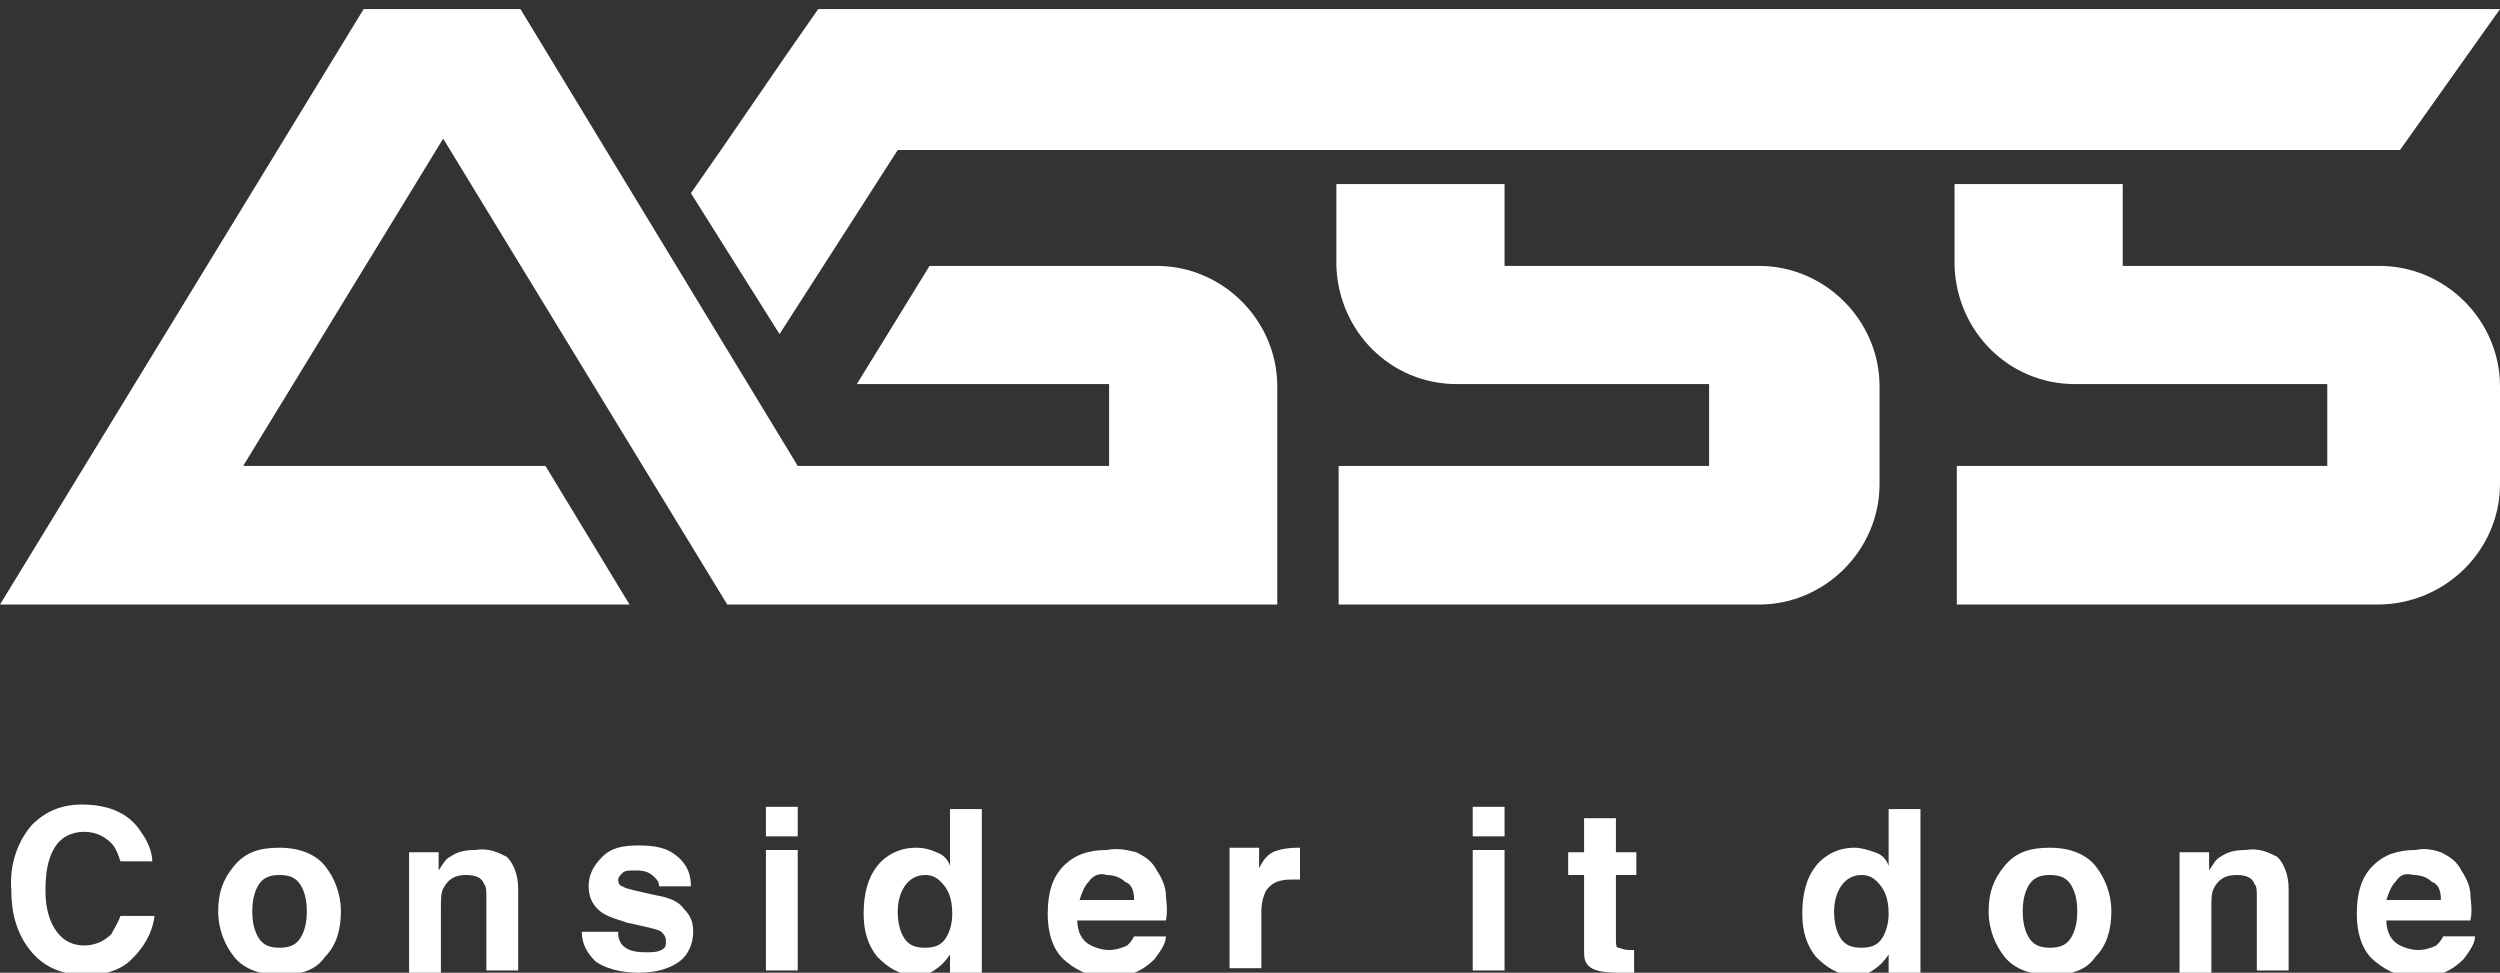
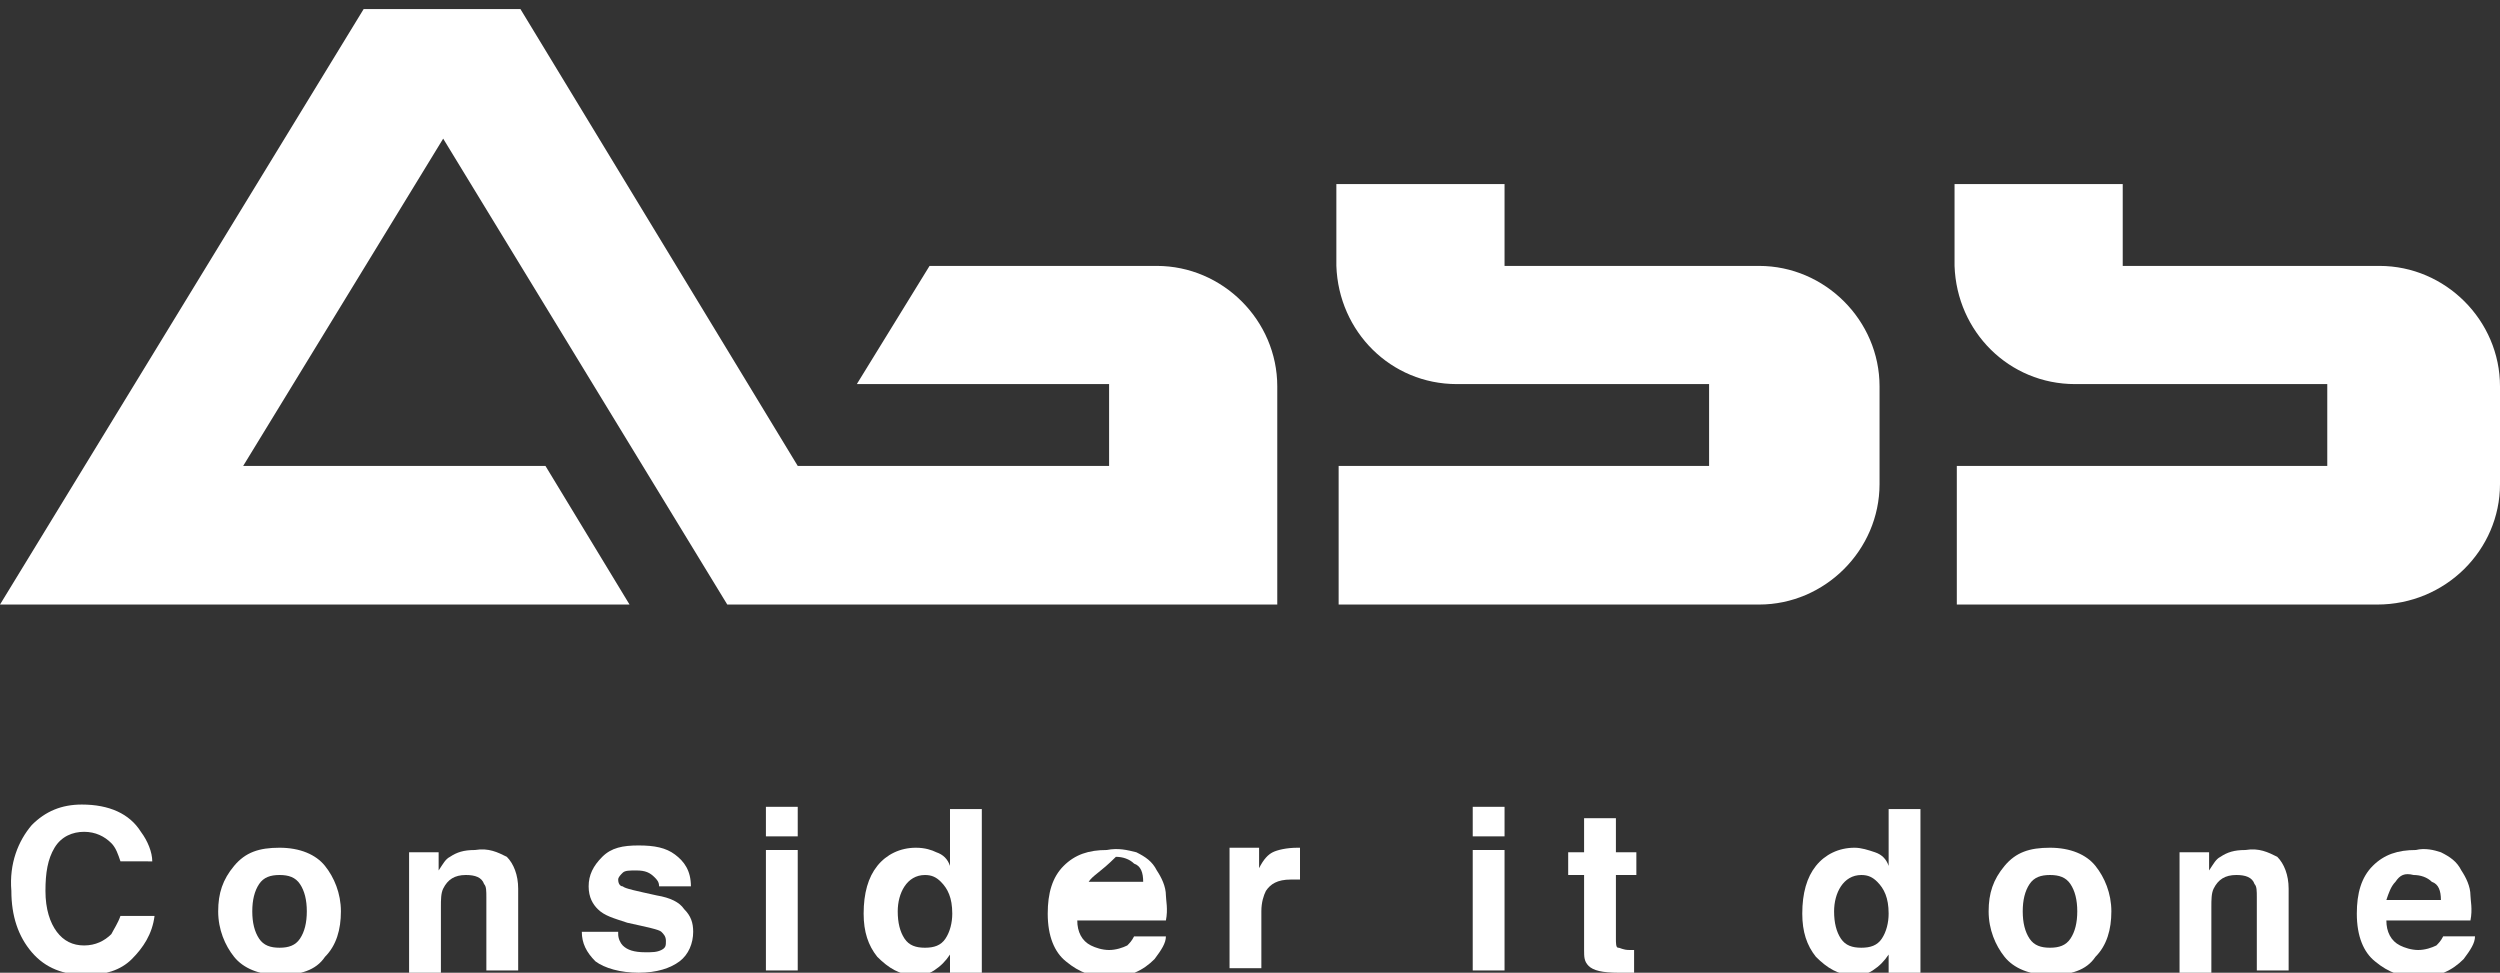
<svg xmlns="http://www.w3.org/2000/svg" version="1.1" id="Layer_1" x="0px" y="0px" viewBox="0 0 110 42.8" style="enable-background:new 0 0 110 42.8;" xml:space="preserve">
  <rect x="0" y="0" width="110" height="42.8" fill="#333333" stroke="none" />
  <style type="text/css">
	.st0{fill:#FFFFFF;}
</style>
  <g>
    <g>
-       <path class="st0" d="M110,0.4H36c-1.9,2.7-3.7,5.4-5.6,8.1l3.9,6.2l5.2-8.1h66.1" />
      <path class="st0" d="M56.2,17c0-2.9-2.4-5.3-5.3-5.3h-10l-3.2,5.2h11.1v3.6H35.1L22.9,0.4H16L0,26.6h6.9h20.8L24,20.5H10.7    l8.8-14.4L32,26.6h0.4h6.5h12h5.3v-5.3V17z" />
      <path class="st0" d="M110,21.3V17c0-2.9-2.4-5.3-5.3-5.3H93.4V8.1H86v3.6c0.1,2.9,2.4,5.2,5.3,5.2h11.1v3.6H86.1v6.1h18.5    C107.6,26.6,110,24.2,110,21.3z" />
      <path class="st0" d="M82.7,21.3V17c0-2.9-2.4-5.3-5.3-5.3H66.2V8.1h-7.4v3.6c0.1,2.9,2.4,5.2,5.3,5.2h11.1v3.6H58.9v6.1h18.5    C80.3,26.6,82.7,24.2,82.7,21.3z" />
    </g>
  </g>
  <g>
    <path class="st0" d="M1.4,36.3c0.6-0.6,1.3-0.9,2.2-0.9c1.2,0,2.1,0.4,2.6,1.2c0.3,0.4,0.5,0.9,0.5,1.3H5.3   c-0.1-0.3-0.2-0.6-0.4-0.8c-0.3-0.3-0.7-0.5-1.2-0.5c-0.5,0-1,0.2-1.3,0.7C2.1,37.8,2,38.4,2,39.2c0,0.8,0.2,1.4,0.5,1.8   c0.3,0.4,0.7,0.6,1.2,0.6c0.5,0,0.9-0.2,1.2-0.5c0.1-0.2,0.3-0.5,0.4-0.8h1.5c-0.1,0.8-0.5,1.4-1,1.9c-0.5,0.5-1.2,0.7-2,0.7   c-1,0-1.8-0.3-2.4-1c-0.6-0.7-0.9-1.6-0.9-2.7C0.4,38,0.8,37,1.4,36.3z" />
    <path class="st0" d="M14.3,42.1c-0.4,0.6-1.1,0.8-2,0.8s-1.6-0.3-2-0.8s-0.7-1.2-0.7-2c0-0.8,0.2-1.4,0.7-2s1.1-0.8,2-0.8   s1.6,0.3,2,0.8s0.7,1.2,0.7,2C15,40.9,14.8,41.6,14.3,42.1z M13.2,41.3c0.2-0.3,0.3-0.7,0.3-1.2s-0.1-0.9-0.3-1.2   c-0.2-0.3-0.5-0.4-0.9-0.4s-0.7,0.1-0.9,0.4c-0.2,0.3-0.3,0.7-0.3,1.2s0.1,0.9,0.3,1.2c0.2,0.3,0.5,0.4,0.9,0.4S13,41.6,13.2,41.3z   " />
    <path class="st0" d="M22.3,37.7c0.3,0.3,0.5,0.8,0.5,1.4v3.6h-1.4v-3.2c0-0.3,0-0.5-0.1-0.6c-0.1-0.3-0.4-0.4-0.8-0.4   c-0.5,0-0.8,0.2-1,0.6c-0.1,0.2-0.1,0.5-0.1,0.8v2.9H18v-5.3h1.3v0.8c0.2-0.3,0.3-0.5,0.5-0.6c0.3-0.2,0.6-0.3,1.1-0.3   C21.5,37.3,21.9,37.5,22.3,37.7z" />
    <path class="st0" d="M27.2,41.1c0,0.2,0.1,0.4,0.2,0.5c0.2,0.2,0.5,0.3,1,0.3c0.3,0,0.5,0,0.7-0.1c0.2-0.1,0.2-0.2,0.2-0.4   c0-0.2-0.1-0.3-0.2-0.4c-0.1-0.1-0.6-0.2-1.5-0.4c-0.6-0.2-1-0.3-1.3-0.6c-0.2-0.2-0.4-0.5-0.4-1c0-0.5,0.2-0.9,0.6-1.3   c0.4-0.4,0.9-0.5,1.6-0.5c0.7,0,1.2,0.1,1.6,0.4c0.4,0.3,0.7,0.7,0.7,1.4h-1.4c0-0.2-0.1-0.3-0.2-0.4c-0.2-0.2-0.4-0.3-0.8-0.3   c-0.3,0-0.5,0-0.6,0.1c-0.1,0.1-0.2,0.2-0.2,0.3c0,0.2,0.1,0.3,0.2,0.3c0.1,0.1,0.6,0.2,1.5,0.4c0.6,0.1,1,0.3,1.2,0.6   c0.3,0.3,0.4,0.6,0.4,1c0,0.5-0.2,1-0.6,1.3c-0.4,0.3-1,0.5-1.8,0.5c-0.8,0-1.5-0.2-1.9-0.5c-0.4-0.4-0.6-0.8-0.6-1.3H27.2z" />
    <path class="st0" d="M35.1,36.8h-1.4v-1.3h1.4V36.8z M33.7,37.4h1.4v5.3h-1.4V37.4z" />
    <path class="st0" d="M41.2,37.5c0.3,0.1,0.5,0.3,0.6,0.6v-2.5h1.4v7.2h-1.4V42c-0.2,0.3-0.4,0.5-0.7,0.7s-0.6,0.2-0.9,0.2   c-0.6,0-1.1-0.3-1.6-0.8c-0.4-0.5-0.6-1.1-0.6-1.9c0-0.9,0.2-1.6,0.6-2.1c0.4-0.5,1-0.8,1.7-0.8C40.7,37.3,41,37.4,41.2,37.5z    M41.6,41.3c0.2-0.3,0.3-0.7,0.3-1.1c0-0.7-0.2-1.1-0.5-1.4c-0.2-0.2-0.4-0.3-0.7-0.3c-0.4,0-0.7,0.2-0.9,0.5   c-0.2,0.3-0.3,0.7-0.3,1.1c0,0.5,0.1,0.9,0.3,1.2c0.2,0.3,0.5,0.4,0.9,0.4S41.4,41.6,41.6,41.3z" />
-     <path class="st0" d="M50,37.5c0.4,0.2,0.7,0.4,0.9,0.8c0.2,0.3,0.4,0.7,0.4,1.1c0,0.2,0.1,0.6,0,1.1h-3.9c0,0.5,0.2,0.9,0.6,1.1   c0.2,0.1,0.5,0.2,0.8,0.2c0.3,0,0.6-0.1,0.8-0.2c0.1-0.1,0.2-0.2,0.3-0.4h1.4c0,0.3-0.2,0.6-0.5,1c-0.5,0.5-1.1,0.8-2,0.8   c-0.7,0-1.3-0.2-1.9-0.7c-0.5-0.4-0.8-1.1-0.8-2.1c0-0.9,0.2-1.6,0.7-2.1c0.5-0.5,1.1-0.7,1.9-0.7C49.2,37.3,49.6,37.4,50,37.5z    M47.9,38.8c-0.2,0.2-0.3,0.5-0.4,0.8h2.4c0-0.4-0.1-0.7-0.4-0.8c-0.2-0.2-0.5-0.3-0.8-0.3C48.4,38.4,48.1,38.5,47.9,38.8z" />
+     <path class="st0" d="M50,37.5c0.4,0.2,0.7,0.4,0.9,0.8c0.2,0.3,0.4,0.7,0.4,1.1c0,0.2,0.1,0.6,0,1.1h-3.9c0,0.5,0.2,0.9,0.6,1.1   c0.2,0.1,0.5,0.2,0.8,0.2c0.3,0,0.6-0.1,0.8-0.2c0.1-0.1,0.2-0.2,0.3-0.4h1.4c0,0.3-0.2,0.6-0.5,1c-0.5,0.5-1.1,0.8-2,0.8   c-0.7,0-1.3-0.2-1.9-0.7c-0.5-0.4-0.8-1.1-0.8-2.1c0-0.9,0.2-1.6,0.7-2.1c0.5-0.5,1.1-0.7,1.9-0.7C49.2,37.3,49.6,37.4,50,37.5z    M47.9,38.8h2.4c0-0.4-0.1-0.7-0.4-0.8c-0.2-0.2-0.5-0.3-0.8-0.3C48.4,38.4,48.1,38.5,47.9,38.8z" />
    <path class="st0" d="M57.1,37.3c0,0,0.1,0,0.1,0v1.4c-0.1,0-0.2,0-0.2,0c-0.1,0-0.1,0-0.2,0c-0.6,0-0.9,0.2-1.1,0.5   c-0.1,0.2-0.2,0.5-0.2,0.9v2.5h-1.4v-5.3h1.3v0.9c0.2-0.4,0.4-0.6,0.6-0.7C56.2,37.4,56.6,37.3,57.1,37.3   C57,37.3,57,37.3,57.1,37.3z" />
    <path class="st0" d="M66.2,36.8h-1.4v-1.3h1.4V36.8z M64.8,37.4h1.4v5.3h-1.4V37.4z" />
    <path class="st0" d="M69,38.5v-1h0.7V36h1.4v1.5H72v1h-0.9v2.8c0,0.2,0,0.4,0.1,0.4s0.2,0.1,0.5,0.1c0,0,0.1,0,0.1,0   c0,0,0.1,0,0.1,0v1l-0.7,0c-0.7,0-1.1-0.1-1.3-0.3c-0.2-0.2-0.2-0.4-0.2-0.7v-3.3H69z" />
    <path class="st0" d="M82.5,37.5c0.3,0.1,0.5,0.3,0.6,0.6v-2.5h1.4v7.2h-1.4V42c-0.2,0.3-0.4,0.5-0.7,0.7s-0.6,0.2-0.9,0.2   c-0.6,0-1.1-0.3-1.6-0.8c-0.4-0.5-0.6-1.1-0.6-1.9c0-0.9,0.2-1.6,0.6-2.1c0.4-0.5,1-0.8,1.7-0.8C81.9,37.3,82.2,37.4,82.5,37.5z    M82.8,41.3c0.2-0.3,0.3-0.7,0.3-1.1c0-0.7-0.2-1.1-0.5-1.4c-0.2-0.2-0.4-0.3-0.7-0.3c-0.4,0-0.7,0.2-0.9,0.5   c-0.2,0.3-0.3,0.7-0.3,1.1c0,0.5,0.1,0.9,0.3,1.2c0.2,0.3,0.5,0.4,0.9,0.4S82.6,41.6,82.8,41.3z" />
    <path class="st0" d="M92.2,42.1c-0.4,0.6-1.1,0.8-2,0.8s-1.6-0.3-2-0.8s-0.7-1.2-0.7-2c0-0.8,0.2-1.4,0.7-2s1.1-0.8,2-0.8   s1.6,0.3,2,0.8s0.7,1.2,0.7,2C92.9,40.9,92.7,41.6,92.2,42.1z M91.1,41.3c0.2-0.3,0.3-0.7,0.3-1.2s-0.1-0.9-0.3-1.2   c-0.2-0.3-0.5-0.4-0.9-0.4s-0.7,0.1-0.9,0.4c-0.2,0.3-0.3,0.7-0.3,1.2s0.1,0.9,0.3,1.2c0.2,0.3,0.5,0.4,0.9,0.4   S90.9,41.6,91.1,41.3z" />
    <path class="st0" d="M100.2,37.7c0.3,0.3,0.5,0.8,0.5,1.4v3.6h-1.4v-3.2c0-0.3,0-0.5-0.1-0.6c-0.1-0.3-0.4-0.4-0.8-0.4   c-0.5,0-0.8,0.2-1,0.6c-0.1,0.2-0.1,0.5-0.1,0.8v2.9h-1.4v-5.3h1.3v0.8c0.2-0.3,0.3-0.5,0.5-0.6c0.3-0.2,0.6-0.3,1.1-0.3   C99.4,37.3,99.8,37.5,100.2,37.7z" />
    <path class="st0" d="M107.4,37.5c0.4,0.2,0.7,0.4,0.9,0.8c0.2,0.3,0.4,0.7,0.4,1.1c0,0.2,0.1,0.6,0,1.1H105c0,0.5,0.2,0.9,0.6,1.1   c0.2,0.1,0.5,0.2,0.8,0.2c0.3,0,0.6-0.1,0.8-0.2c0.1-0.1,0.2-0.2,0.3-0.4h1.4c0,0.3-0.2,0.6-0.5,1c-0.5,0.5-1.1,0.8-2,0.8   c-0.7,0-1.3-0.2-1.9-0.7c-0.5-0.4-0.8-1.1-0.8-2.1c0-0.9,0.2-1.6,0.7-2.1c0.5-0.5,1.1-0.7,1.9-0.7   C106.7,37.3,107.1,37.4,107.4,37.5z M105.4,38.8c-0.2,0.2-0.3,0.5-0.4,0.8h2.4c0-0.4-0.1-0.7-0.4-0.8c-0.2-0.2-0.5-0.3-0.8-0.3   C105.8,38.4,105.6,38.5,105.4,38.8z" />
  </g>
</svg>